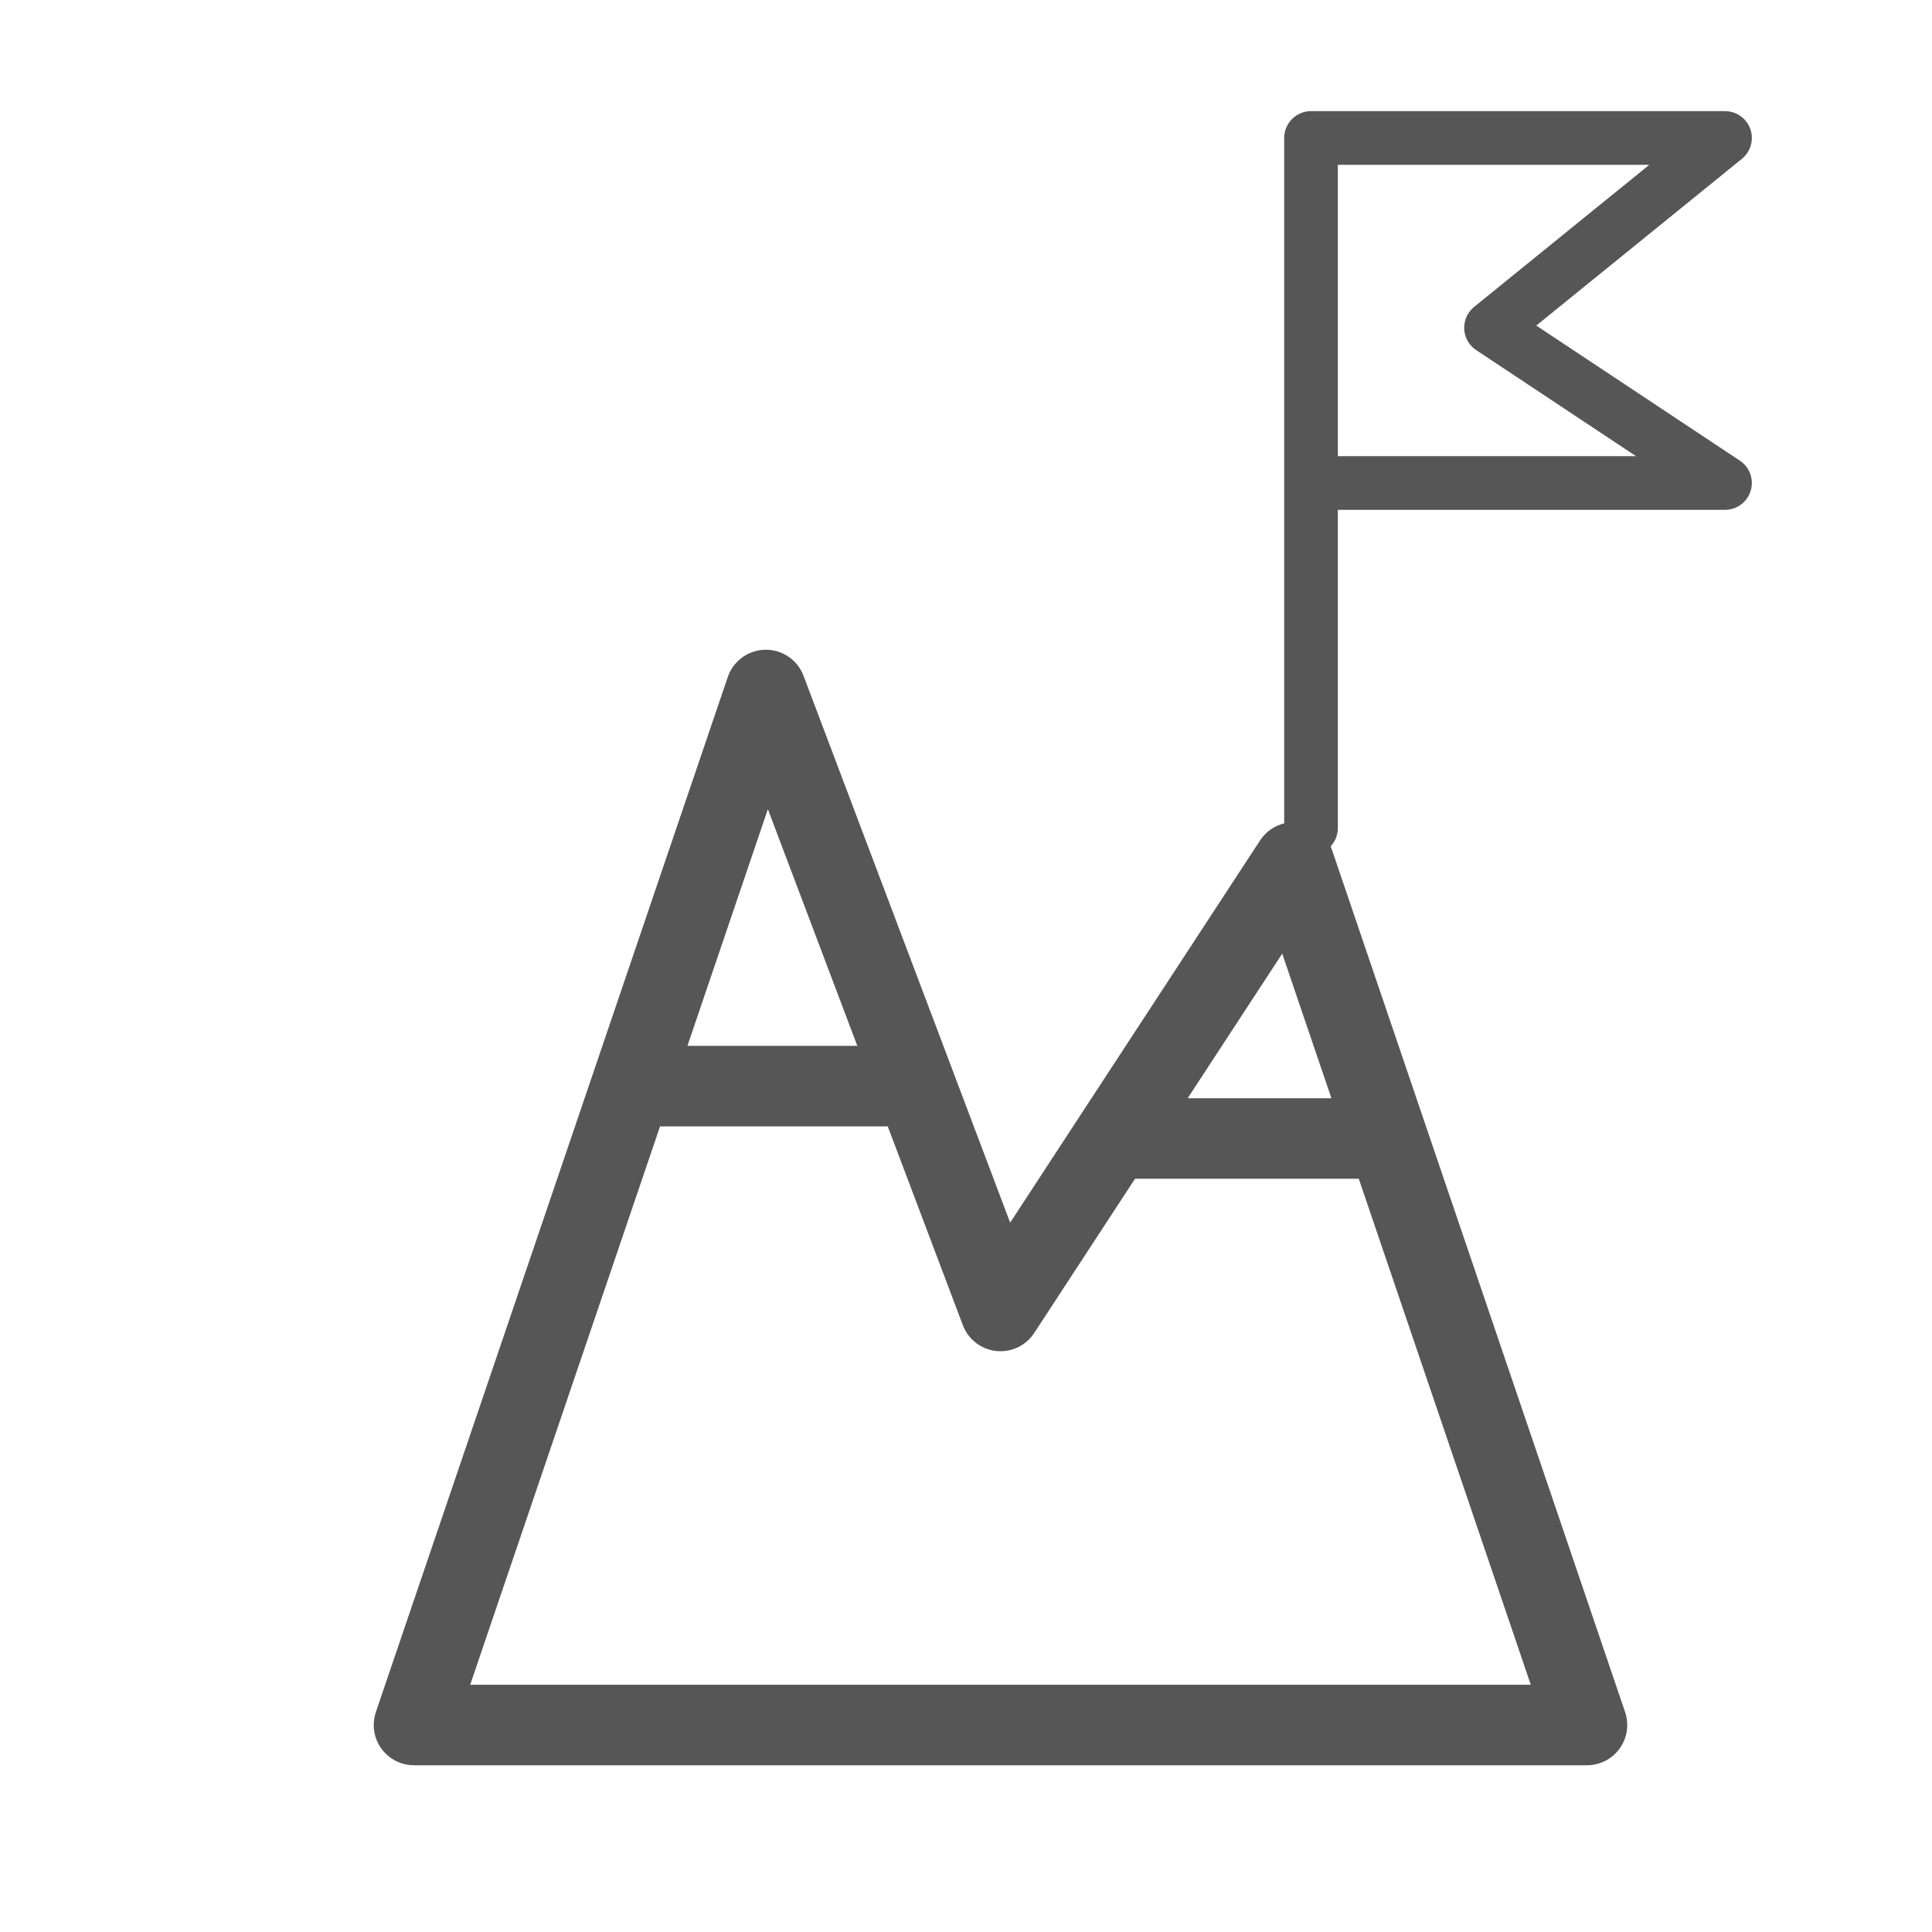
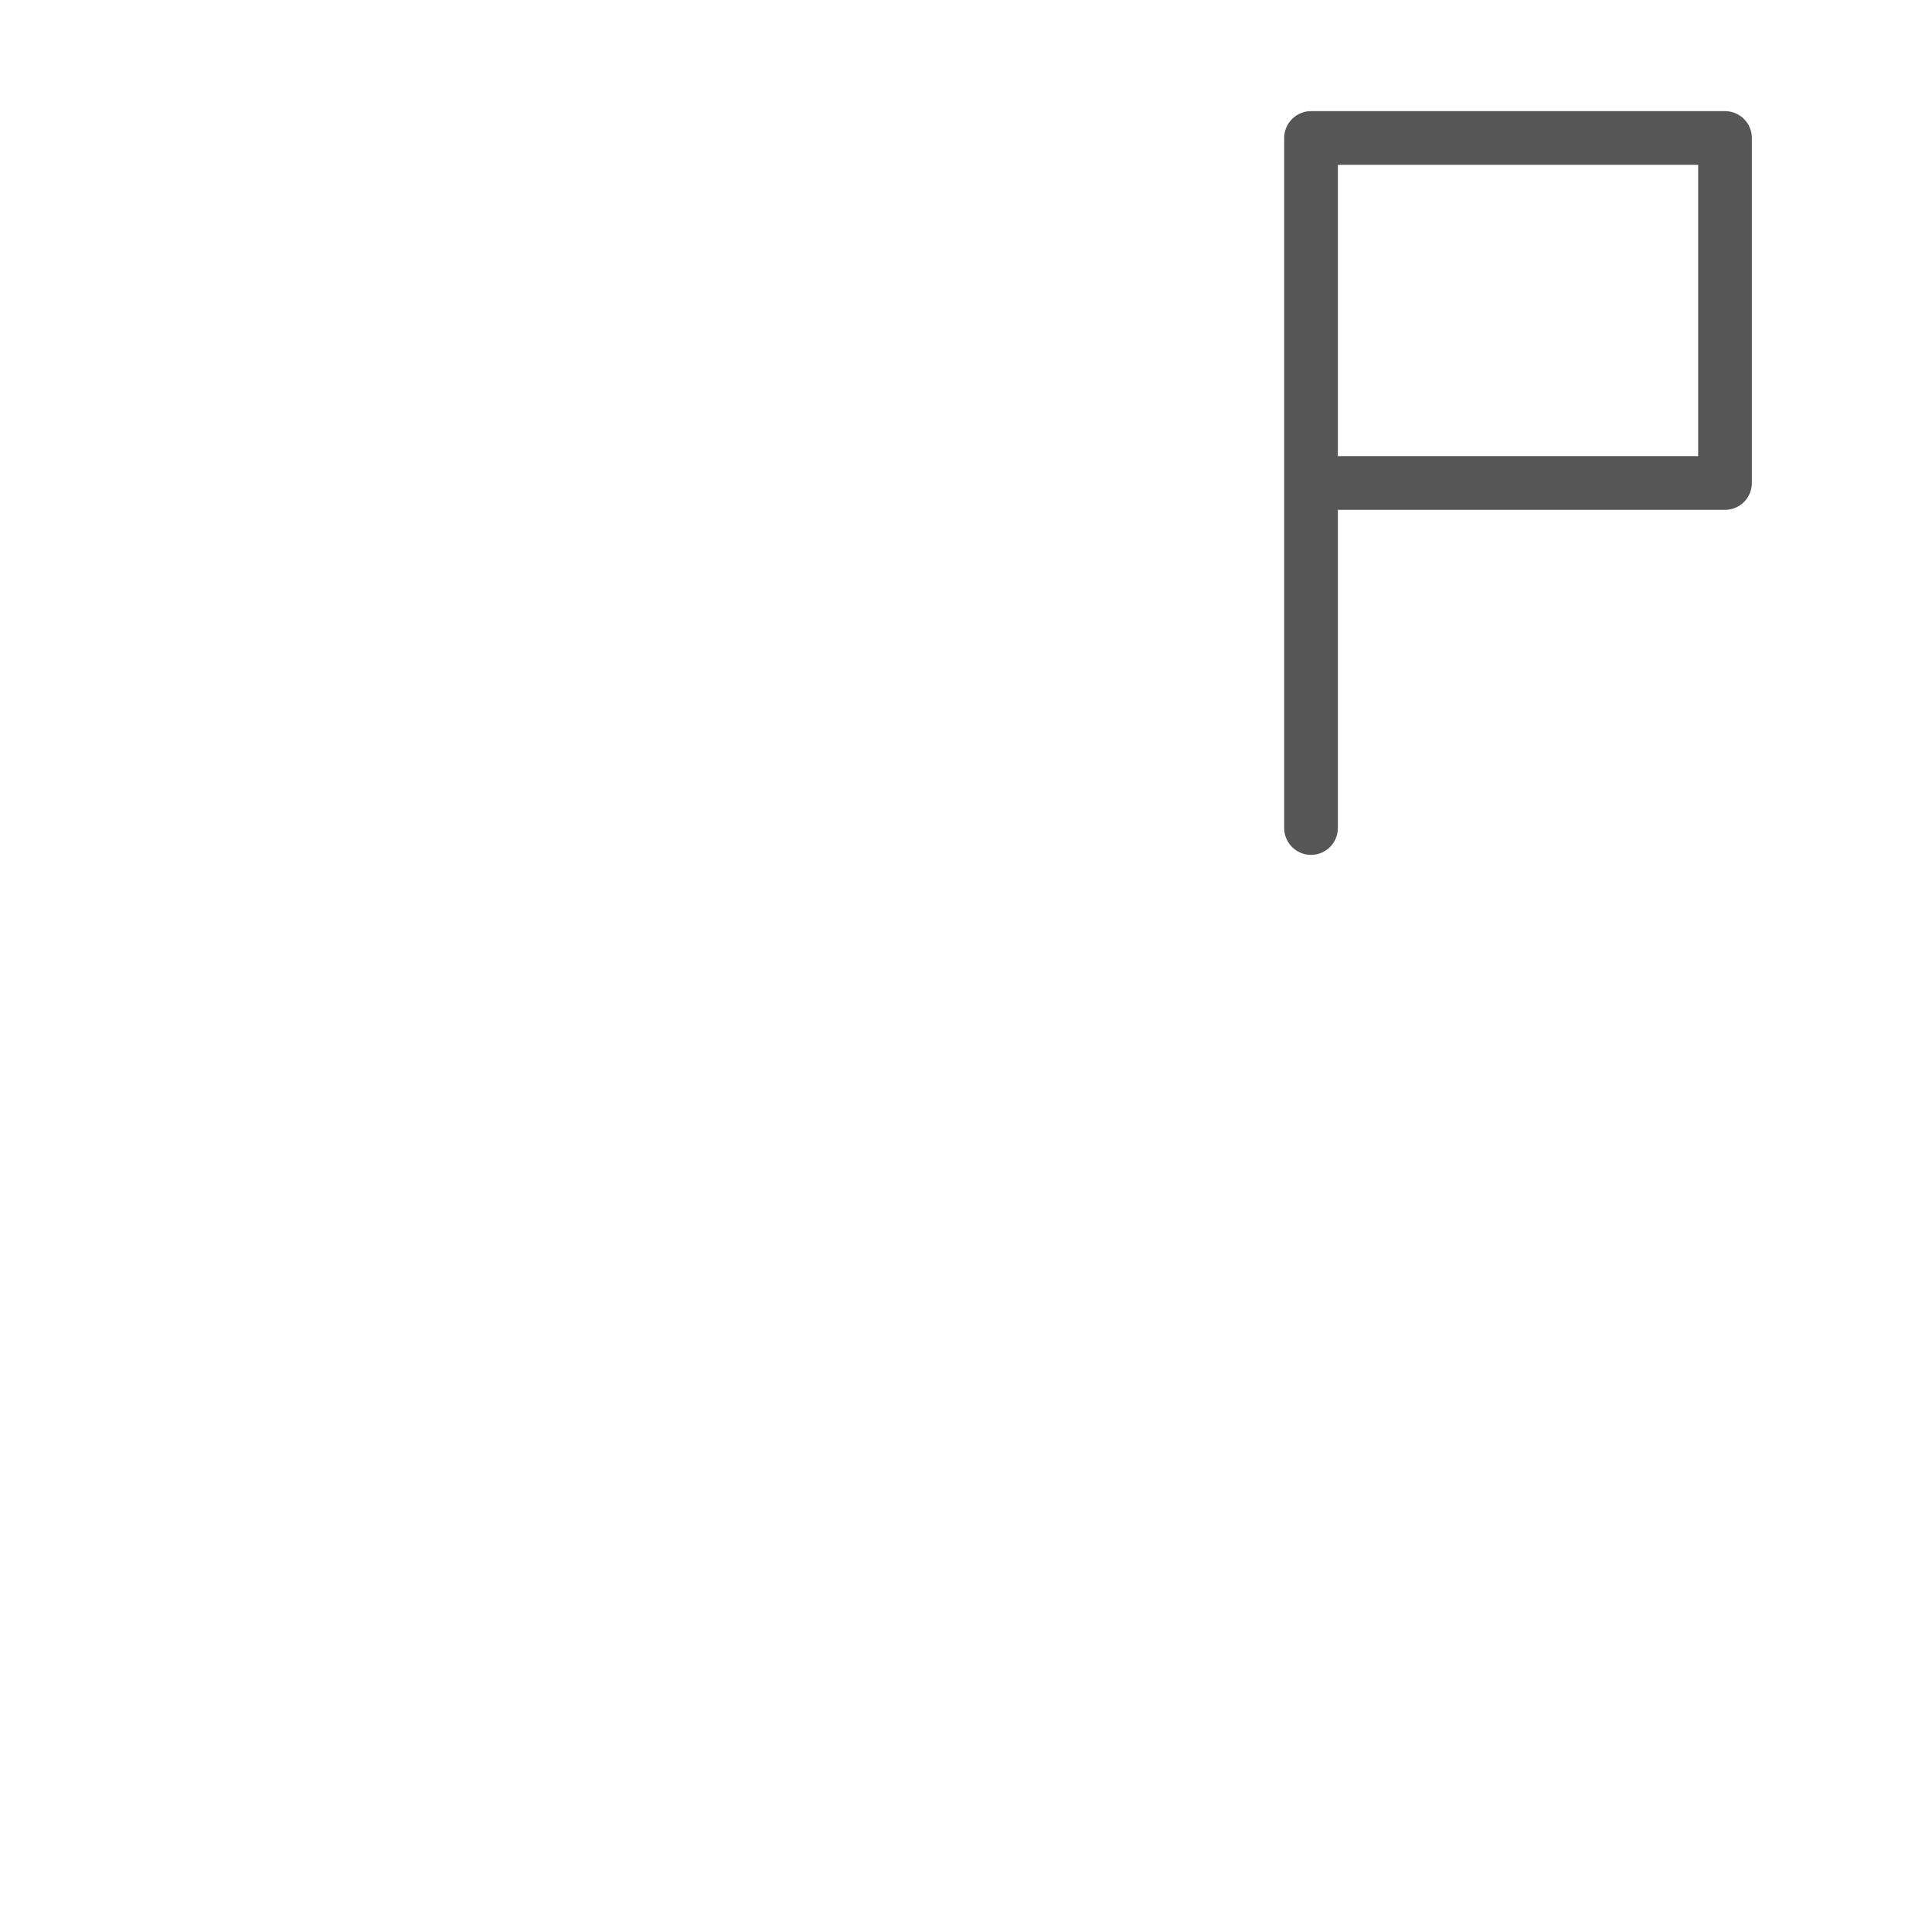
<svg xmlns="http://www.w3.org/2000/svg" width="36" height="36" viewBox="0 0 36 36" fill="none">
-   <path d="M20.744 21.214L18.643 24.428L17.06 20.238M20.744 21.214L24.107 16.071L25.856 21.214M20.744 21.214H25.856M25.856 21.214L29.571 32.143H7.714L11.762 20.238M17.06 20.238L14.271 12.857L11.762 20.238M17.06 20.238H11.762" stroke="#565656" stroke-width="1.5" stroke-linecap="round" stroke-linejoin="round" />
-   <path d="M24.429 15.429V2.571H32.143L27.783 6.107L32.143 9H24.429" stroke="#565656" stroke-linecap="round" stroke-linejoin="round" />
+   <path d="M24.429 15.429V2.571H32.143L32.143 9H24.429" stroke="#565656" stroke-linecap="round" stroke-linejoin="round" />
</svg>